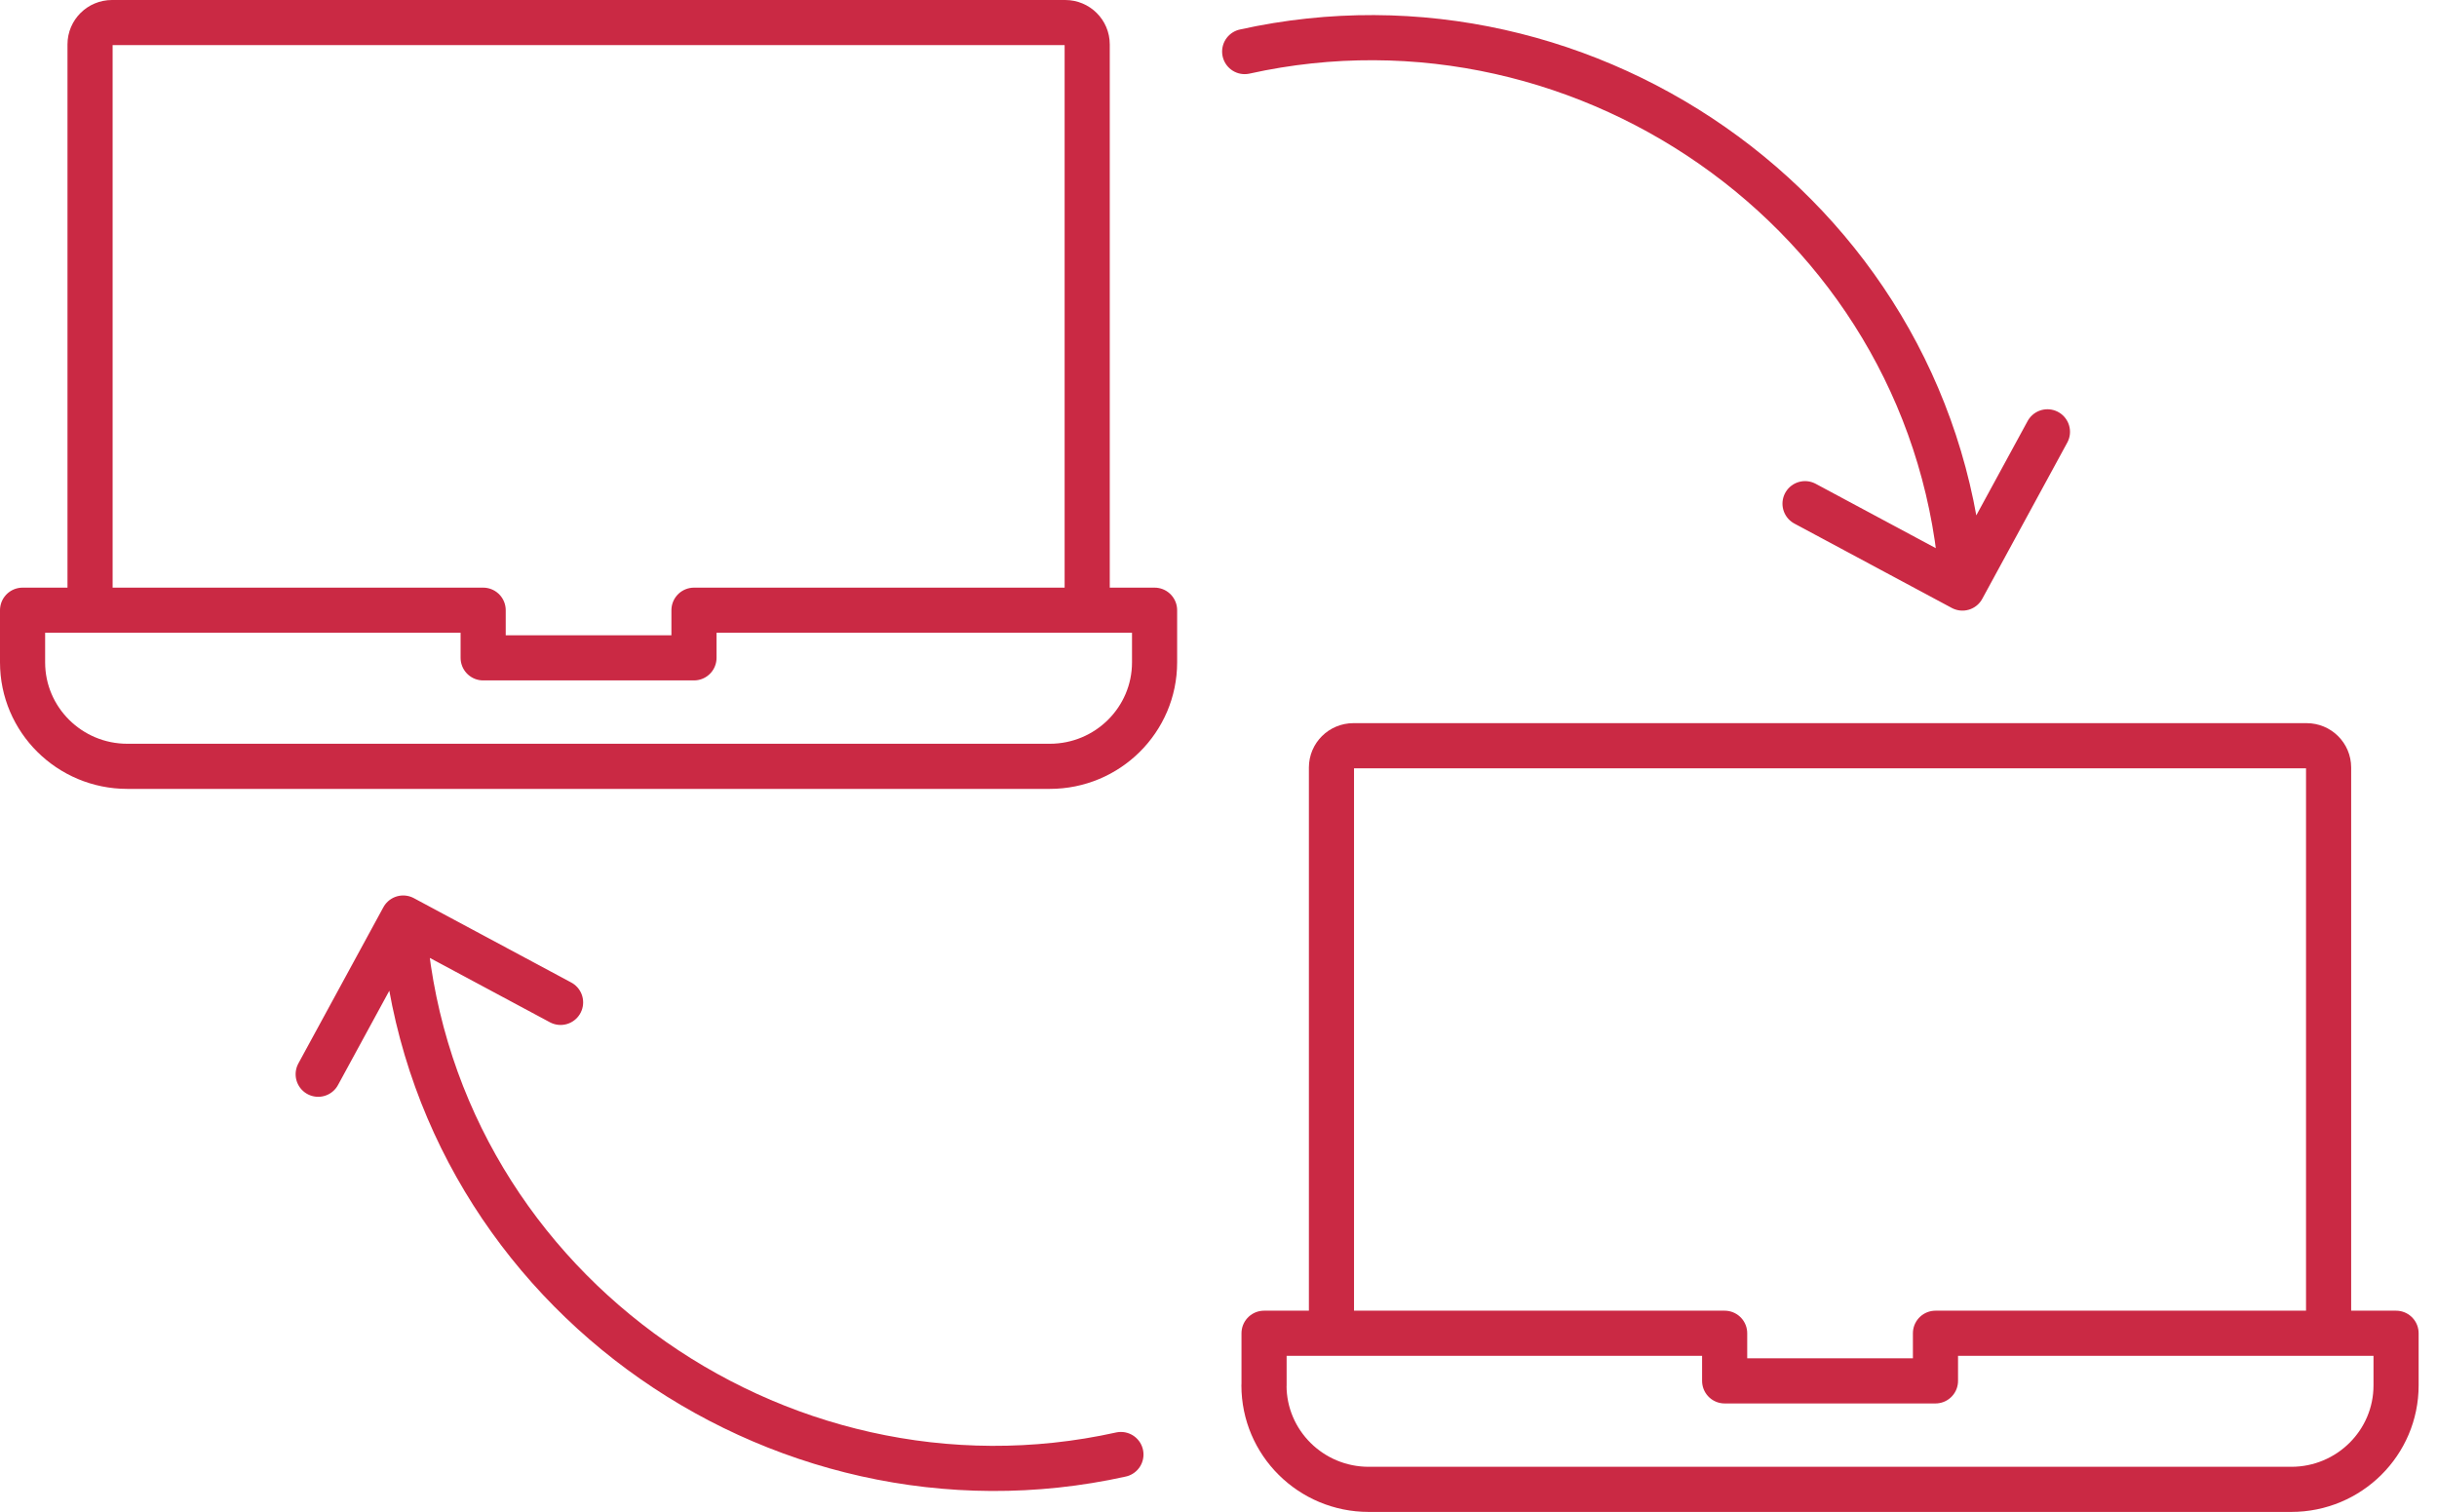
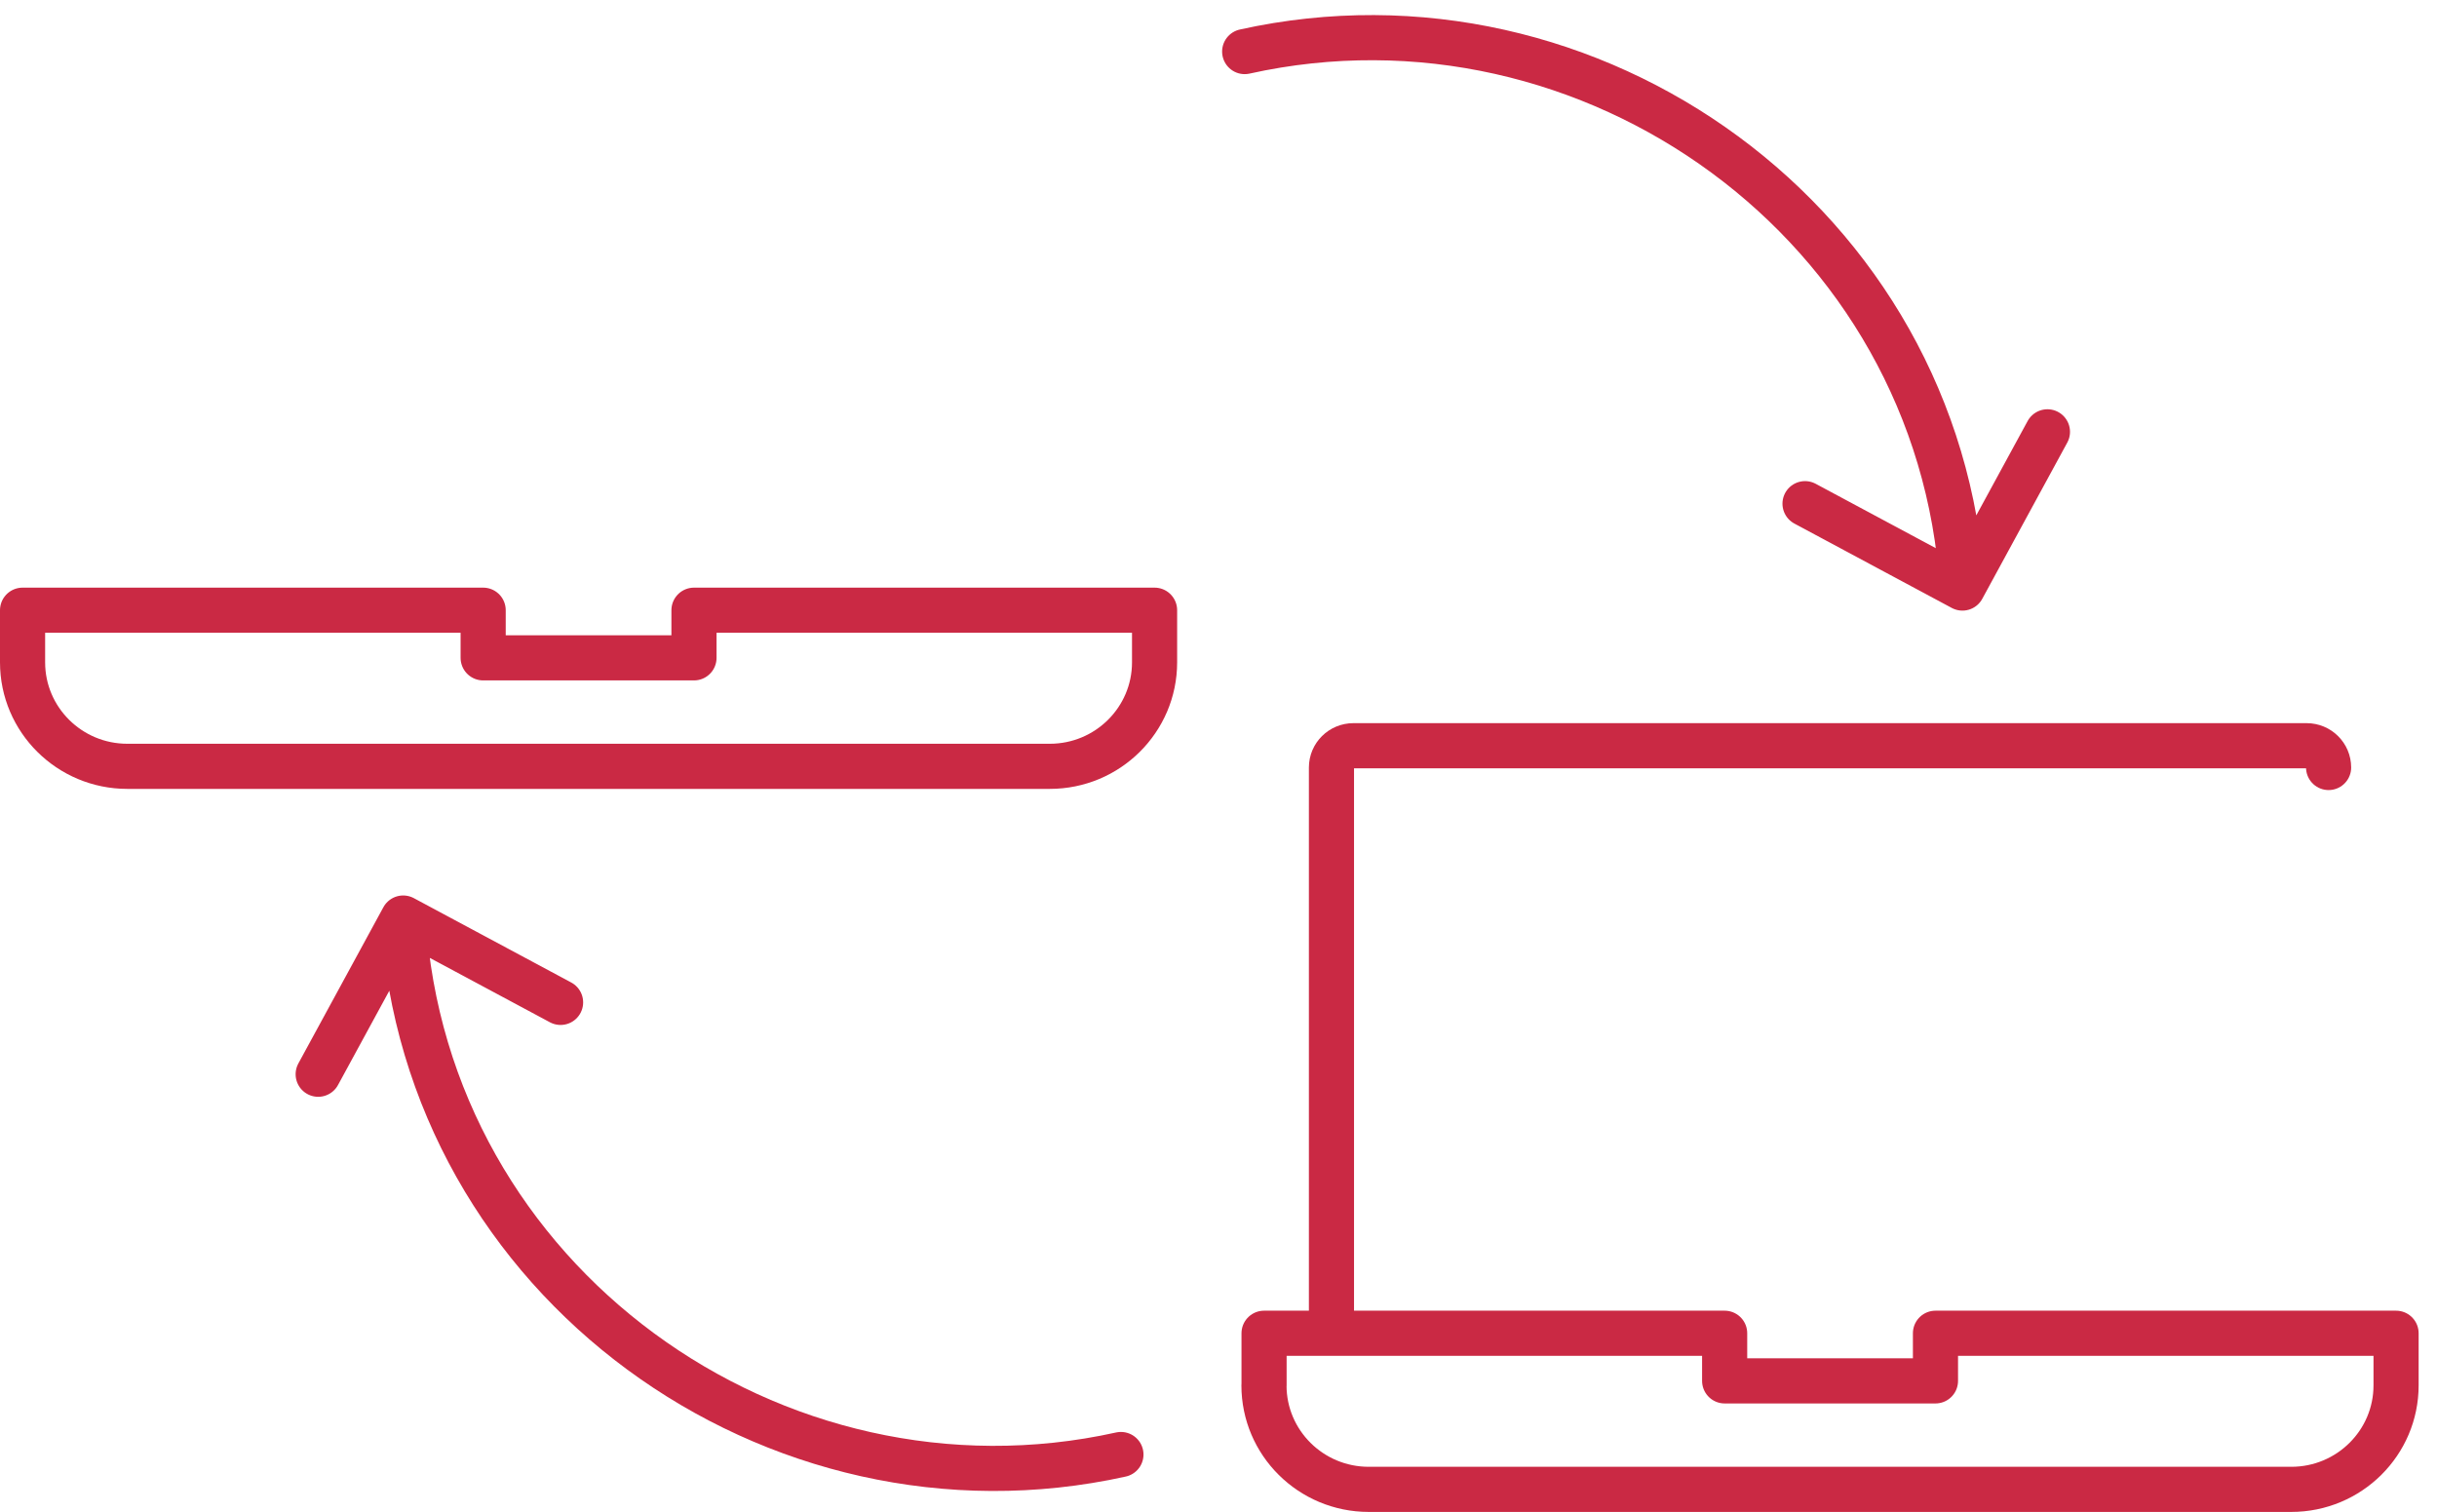
<svg xmlns="http://www.w3.org/2000/svg" width="108" height="67" viewBox="0 0 108 67" fill="none">
-   <path d="M3.991 26.638V1.965C3.991 1.433 4.427 1 4.963 1H47.208C47.745 1 48.181 1.433 48.181 1.965V26.634" stroke="#CA2944" stroke-width="2" stroke-linecap="round" stroke-linejoin="round" />
  <path d="M1 29.351V27.041H21.412V29.152H30.755V27.041H51.167V29.351C51.167 31.895 49.087 33.959 46.524 33.959H5.643C3.08 33.959 1 31.895 1 29.351Z" stroke="#CA2944" stroke-width="2" stroke-linecap="round" stroke-linejoin="round" />
-   <path d="M59.006 58.68V34.011C59.006 33.478 59.442 33.046 59.978 33.046H102.223C102.76 33.046 103.196 33.478 103.196 34.011V58.68" stroke="#CA2944" stroke-width="2" stroke-linecap="round" stroke-linejoin="round" />
+   <path d="M59.006 58.68V34.011C59.006 33.478 59.442 33.046 59.978 33.046H102.223C102.76 33.046 103.196 33.478 103.196 34.011" stroke="#CA2944" stroke-width="2" stroke-linecap="round" stroke-linejoin="round" />
  <path d="M56.019 61.392V59.082H76.431V61.193H85.774V59.082H106.186V61.392C106.186 63.936 104.107 66 101.543 66H60.658C58.094 66 56.015 63.936 56.015 61.392H56.019Z" stroke="#CA2944" stroke-width="2" stroke-linecap="round" stroke-linejoin="round" />
  <path d="M55.16 2.285C70.507 -1.116 85.966 9.938 86.969 26.059M86.969 26.059L90.736 19.136M86.969 26.059L79.993 22.32" stroke="#CA2944" stroke-width="2" stroke-linecap="round" stroke-linejoin="round" />
  <path d="M49.676 64.456C34.33 67.856 18.87 56.802 17.868 40.682M17.868 40.682L14.101 47.604M17.868 40.682L24.843 44.42" stroke="#CA2944" stroke-width="2" stroke-linecap="round" stroke-linejoin="round" />
</svg>